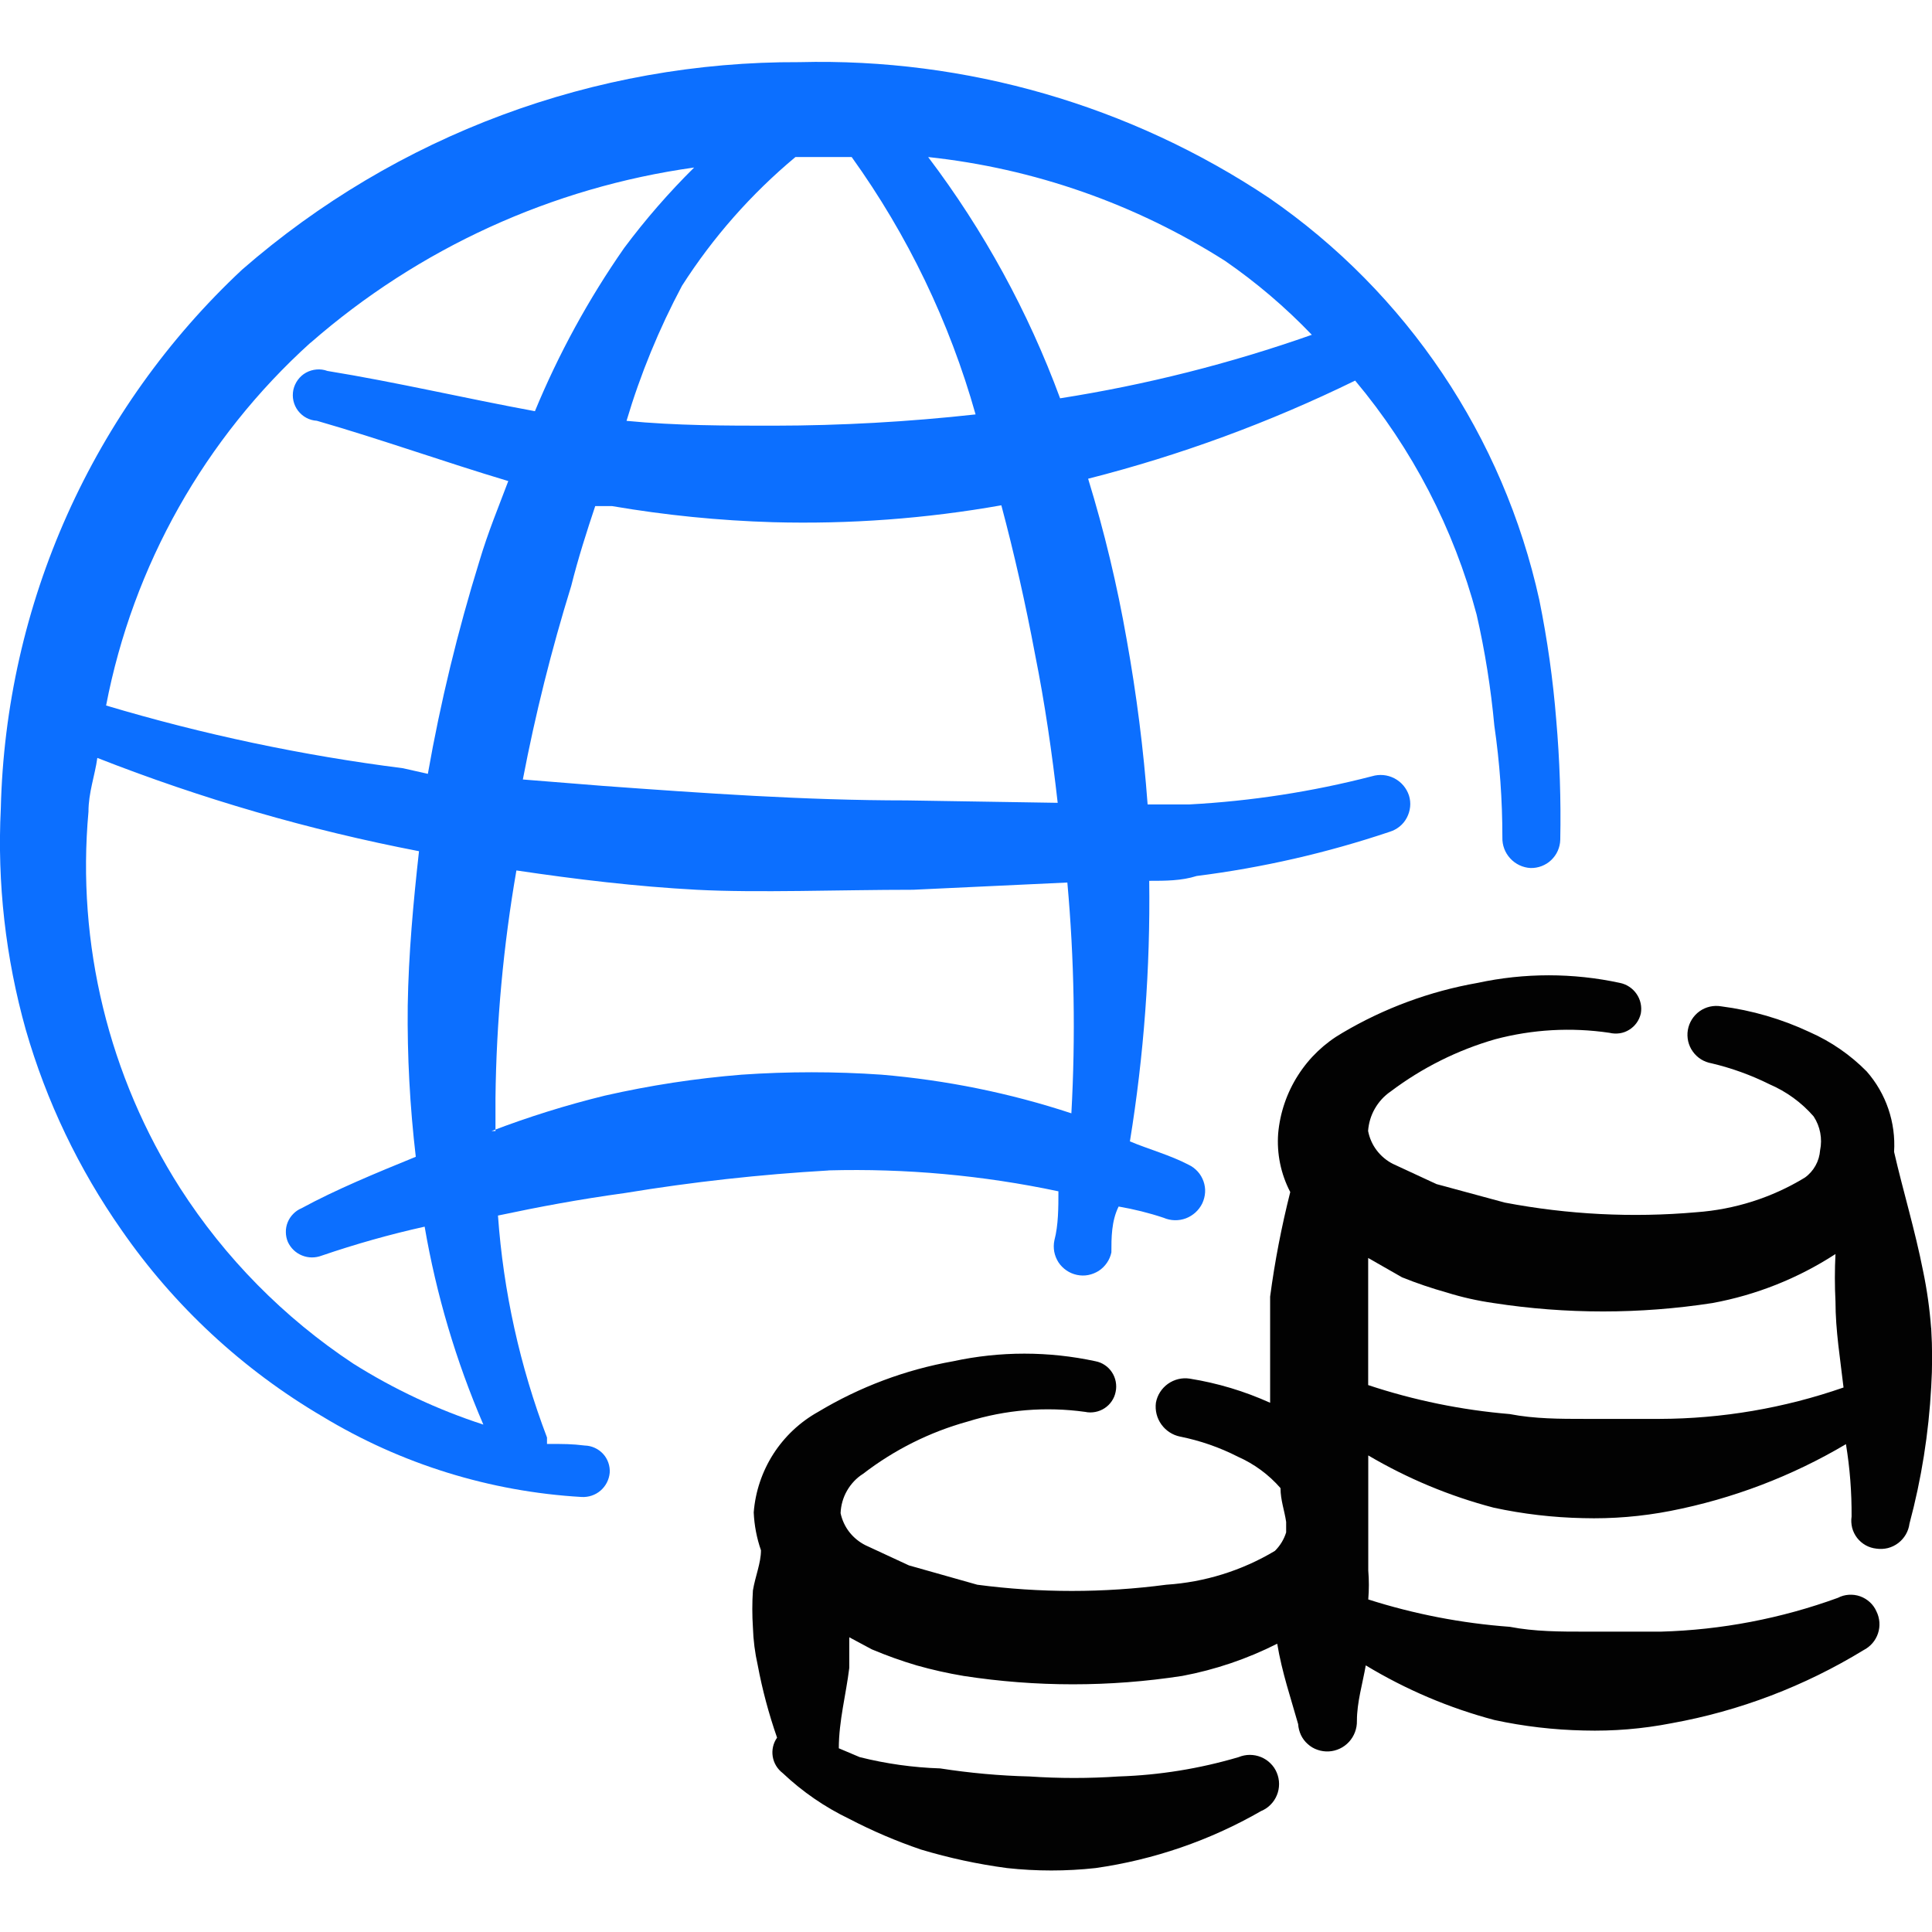
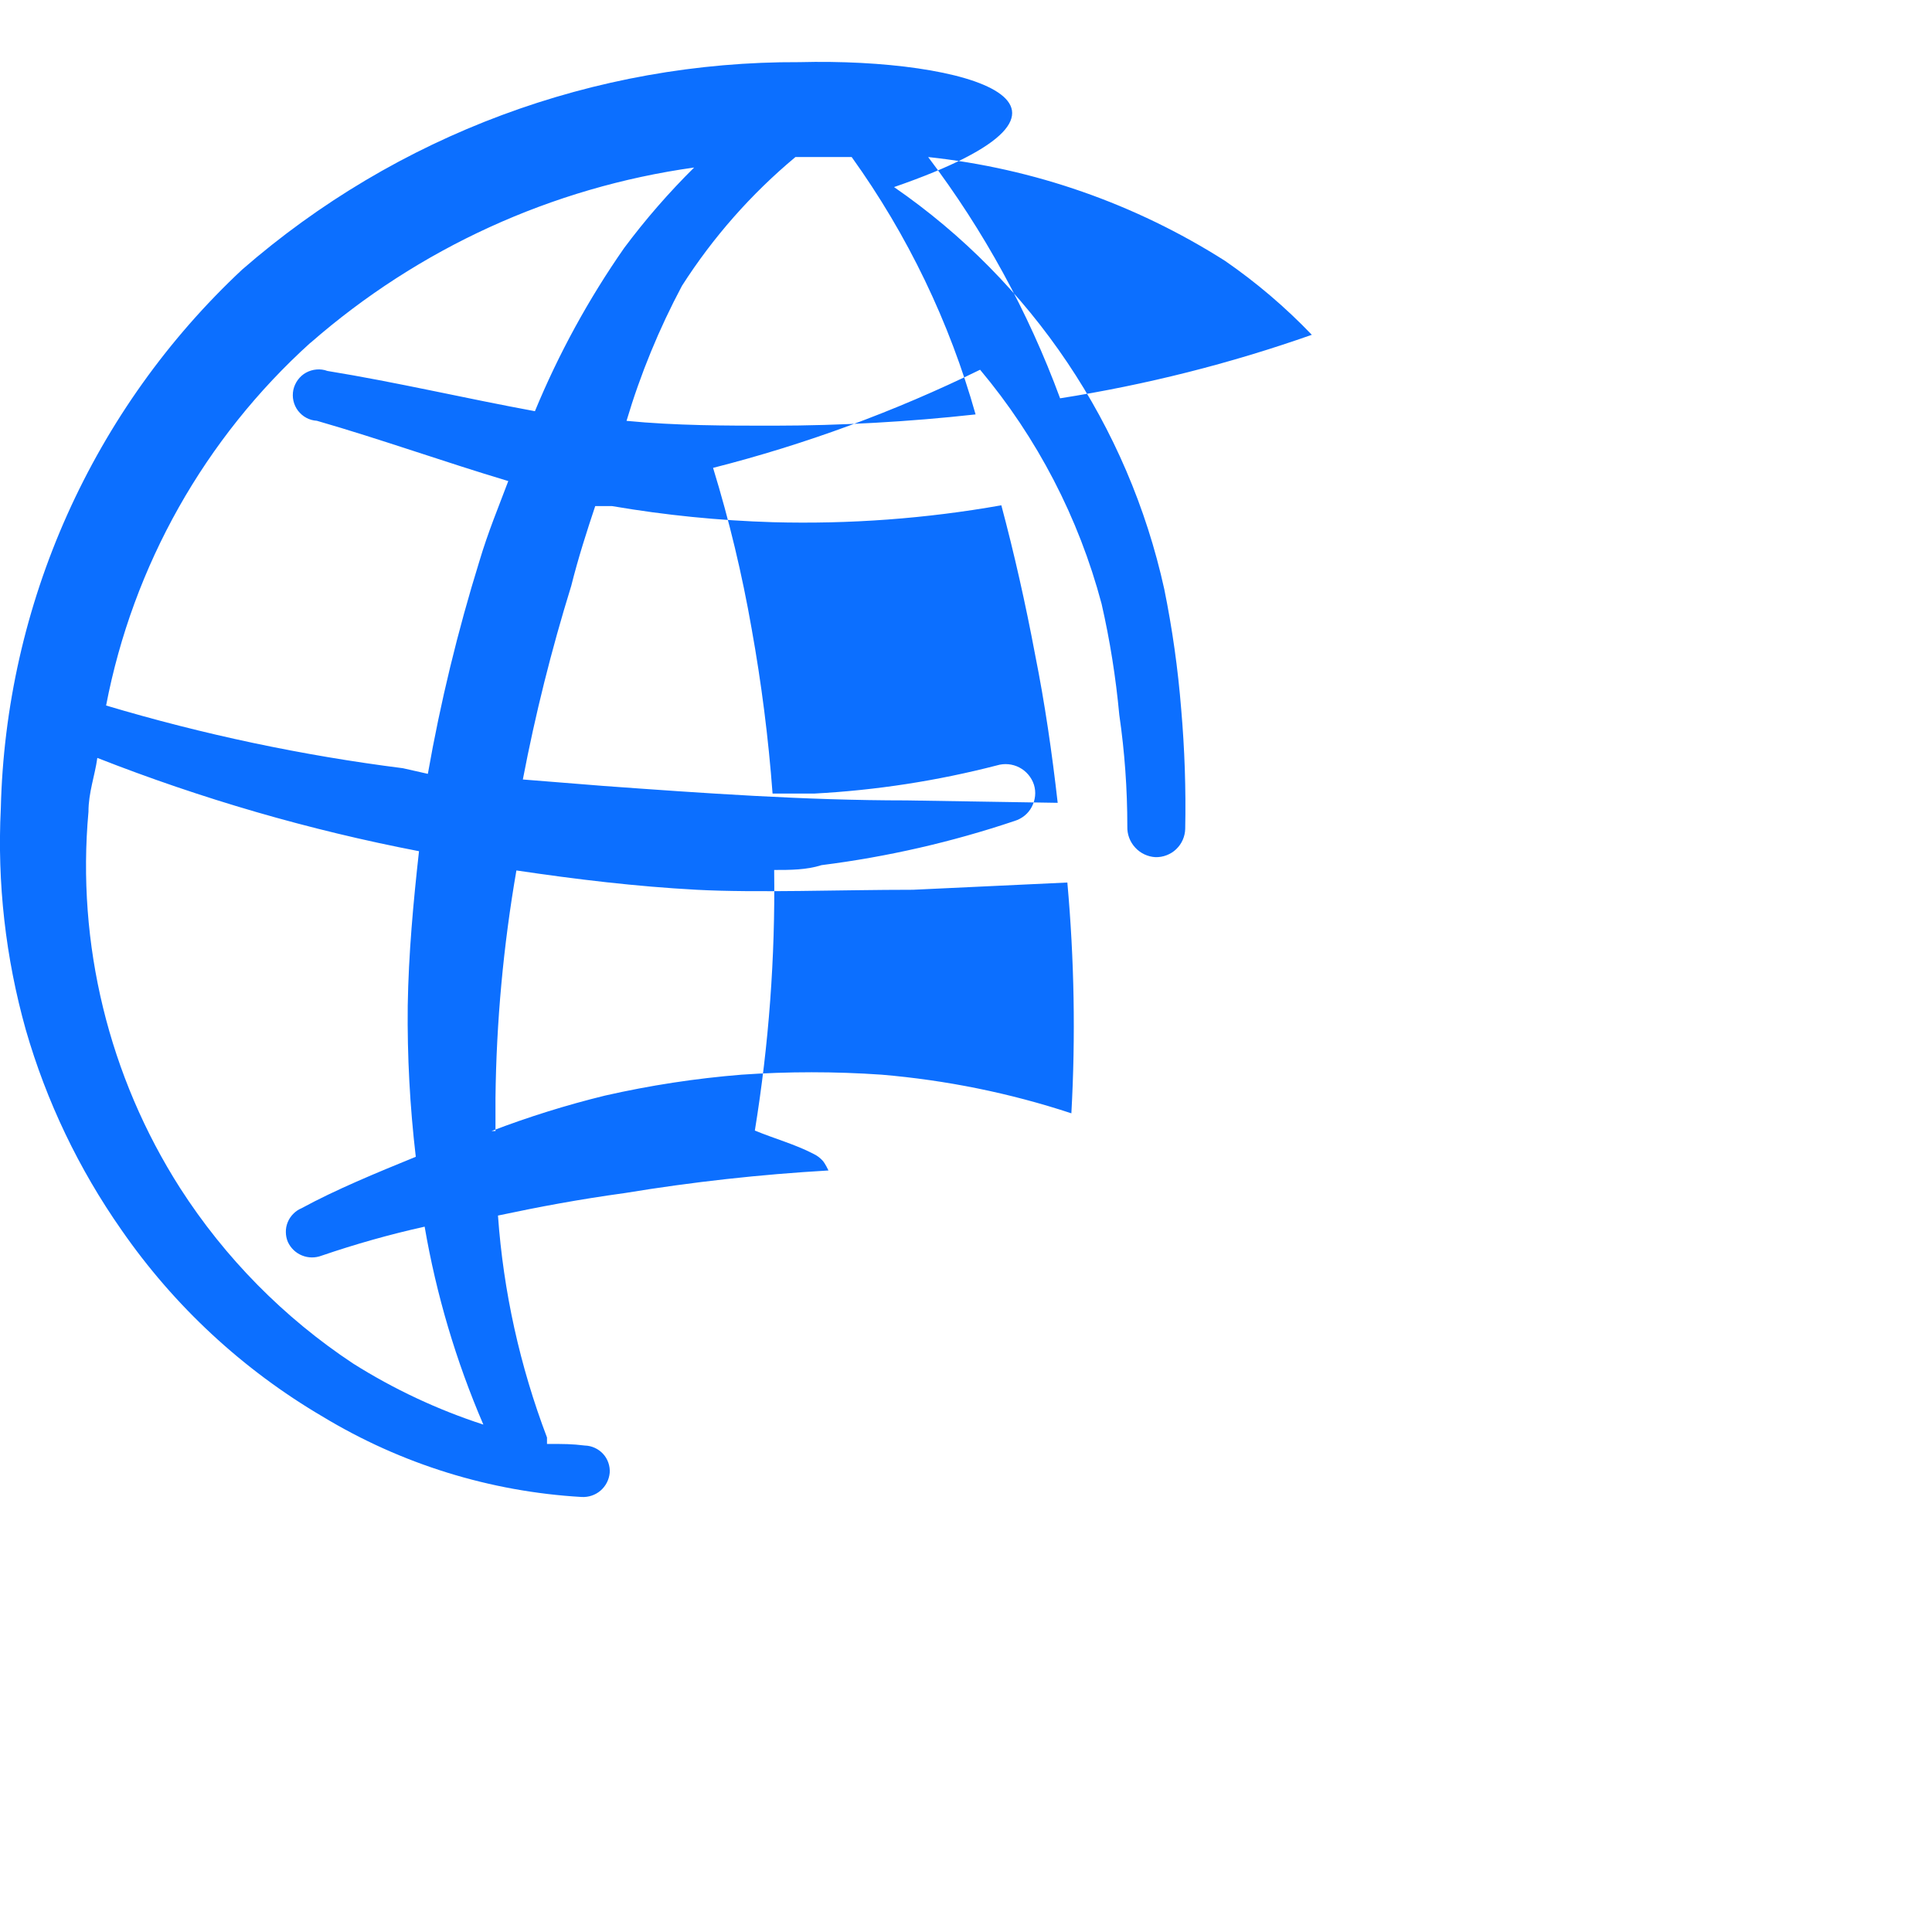
<svg xmlns="http://www.w3.org/2000/svg" fill="none" viewBox="0 0 24 24" id="Currency-International-Currency--Streamline-Freehand">
  <desc>
    Currency International Currency Streamline Icon: https://streamlinehq.com
  </desc>
-   <path fill="#0c6fff" fill-rule="evenodd" d="M10.291 14.539c0.959 -0.026 1.918 0.061 2.857 0.26 0 0.2 0 0.42 -0.05 0.609 -0.01 0.047 -0.01 0.095 -0.002 0.141 0.009 0.047 0.027 0.091 0.052 0.131 0.026 0.04 0.06 0.074 0.099 0.101 0.039 0.027 0.083 0.046 0.13 0.056 0.047 0.01 0.095 0.011 0.141 0.002 0.047 -0.009 0.091 -0.027 0.131 -0.052 0.04 -0.026 0.074 -0.06 0.101 -0.099 0.027 -0.039 0.046 -0.083 0.056 -0.13 0 -0.18 0 -0.39 0.09 -0.57 0.19 0.033 0.377 0.079 0.559 0.14 0.088 0.038 0.187 0.04 0.276 0.007 0.089 -0.034 0.162 -0.1 0.204 -0.186 0.02 -0.043 0.032 -0.089 0.035 -0.136 0.003 -0.047 -0.004 -0.094 -0.02 -0.139s-0.04 -0.086 -0.072 -0.121c-0.032 -0.035 -0.07 -0.064 -0.113 -0.084 -0.23 -0.12 -0.489 -0.19 -0.729 -0.29 0.174 -1.07 0.254 -2.153 0.24 -3.237 0.2 0 0.4 0 0.589 -0.06 0.816 -0.103 1.619 -0.287 2.398 -0.549 0.045 -0.014 0.087 -0.036 0.124 -0.066 0.037 -0.03 0.067 -0.067 0.089 -0.109 0.022 -0.042 0.036 -0.087 0.041 -0.135 0.005 -0.047 -0 -0.095 -0.014 -0.14 -0.03 -0.092 -0.095 -0.169 -0.181 -0.214 -0.086 -0.045 -0.186 -0.054 -0.279 -0.026 -0.743 0.192 -1.502 0.309 -2.268 0.35h-0.519c-0.051 -0.687 -0.138 -1.37 -0.26 -2.048 -0.118 -0.675 -0.278 -1.343 -0.479 -1.998 1.145 -0.291 2.256 -0.7 3.317 -1.219 0.71 0.847 1.225 1.839 1.509 2.907 0.104 0.454 0.177 0.915 0.22 1.379 0.067 0.46 0.1 0.924 0.1 1.389 -0.003 0.096 0.032 0.19 0.098 0.261 0.065 0.071 0.156 0.114 0.252 0.119 0.047 0.001 0.094 -0.007 0.138 -0.024 0.044 -0.017 0.085 -0.042 0.119 -0.075 0.034 -0.033 0.062 -0.071 0.081 -0.115 0.019 -0.043 0.03 -0.09 0.031 -0.137 0.01 -0.497 -0.007 -0.994 -0.05 -1.489 -0.04 -0.5 -0.11 -0.997 -0.21 -1.489 -0.447 -2.03 -1.646 -3.815 -3.357 -4.995C14.042 1.309 12.004 0.719 9.931 0.772 7.387 0.761 4.926 1.678 3.008 3.349c-0.92 0.86 -1.658 1.896 -2.173 3.045C0.32 7.544 0.04 8.784 0.01 10.043c-0.046 0.926 0.059 1.854 0.31 2.748 0.256 0.889 0.658 1.73 1.189 2.488 0.654 0.945 1.507 1.736 2.498 2.318 0.975 0.59 2.079 0.933 3.217 0.999 0.086 0.005 0.171 -0.023 0.236 -0.079 0.065 -0.056 0.106 -0.135 0.114 -0.221 0.003 -0.043 -0.003 -0.086 -0.017 -0.126 -0.014 -0.04 -0.036 -0.078 -0.065 -0.109 -0.029 -0.032 -0.064 -0.057 -0.103 -0.075 -0.039 -0.018 -0.081 -0.028 -0.124 -0.029 -0.16 -0.02 -0.26 -0.02 -0.47 -0.02v-0.08c-0.336 -0.884 -0.542 -1.813 -0.609 -2.757 0.52 -0.11 0.999 -0.2 1.579 -0.28 0.837 -0.138 1.681 -0.231 2.528 -0.28ZM9.881 1.951h0.699c0.695 0.968 1.216 2.05 1.539 3.197 -0.833 0.092 -1.67 0.139 -2.508 0.14 -0.599 0 -1.209 0 -1.828 -0.06 0.173 -0.581 0.404 -1.143 0.689 -1.678 0.385 -0.602 0.86 -1.141 1.409 -1.599ZM7.094 7.286c0.09 -0.36 0.2 -0.699 0.3 -0.999h0.21c0.661 0.113 1.328 0.18 1.998 0.2 0.951 0.026 1.901 -0.044 2.837 -0.21 0.16 0.599 0.3 1.219 0.42 1.858 0.12 0.599 0.21 1.219 0.28 1.838l-1.878 -0.03c-1.259 0 -2.528 -0.09 -3.767 -0.18l-0.999 -0.08c0.155 -0.81 0.355 -1.61 0.599 -2.398Zm9.202 -3.127c-1.016 0.358 -2.063 0.622 -3.127 0.789 -0.396 -1.074 -0.948 -2.084 -1.639 -2.997 1.312 0.14 2.573 0.581 3.687 1.289 0.39 0.269 0.751 0.577 1.079 0.919Zm-12.439 0.1c1.343 -1.174 2.999 -1.931 4.766 -2.178 -0.314 0.311 -0.605 0.645 -0.869 0.999 -0.442 0.634 -0.814 1.314 -1.109 2.028 -0.869 -0.16 -1.718 -0.36 -2.578 -0.5 -0.043 -0.016 -0.089 -0.022 -0.135 -0.018 -0.046 0.004 -0.09 0.017 -0.13 0.039 -0.04 0.022 -0.075 0.053 -0.102 0.09 -0.027 0.037 -0.046 0.079 -0.056 0.124 -0.009 0.045 -0.009 0.091 0.001 0.136 0.01 0.045 0.03 0.087 0.057 0.123 0.028 0.036 0.063 0.067 0.103 0.088 0.04 0.022 0.085 0.034 0.131 0.037 0.799 0.23 1.579 0.51 2.378 0.749 -0.12 0.32 -0.25 0.629 -0.36 0.999 -0.268 0.865 -0.482 1.746 -0.639 2.638l-0.31 -0.07c-1.248 -0.158 -2.481 -0.419 -3.687 -0.779 0.334 -1.738 1.225 -3.319 2.538 -4.506ZM6.005 17.697c-0.569 -0.185 -1.113 -0.44 -1.619 -0.759 -0.859 -0.569 -1.591 -1.311 -2.148 -2.178 -0.887 -1.389 -1.288 -3.034 -1.139 -4.676 0 -0.24 0.08 -0.45 0.11 -0.669 1.294 0.508 2.631 0.896 3.996 1.159 -0.07 0.629 -0.13 1.279 -0.14 1.918 -0.007 0.628 0.027 1.255 0.1 1.878 -0.49 0.2 -0.999 0.41 -1.419 0.639 -0.039 0.016 -0.074 0.04 -0.103 0.07 -0.03 0.03 -0.053 0.065 -0.069 0.104 -0.016 0.039 -0.024 0.081 -0.023 0.123 0 0.042 0.009 0.084 0.025 0.122 0.035 0.076 0.098 0.137 0.176 0.168 0.078 0.032 0.165 0.032 0.244 0.002 0.419 -0.143 0.846 -0.264 1.279 -0.36 0.145 0.845 0.39 1.67 0.729 2.458Zm0.15 -3.647v-0.41c0.011 -0.948 0.098 -1.893 0.26 -2.827 0.739 0.11 1.489 0.2 2.238 0.24 0.749 0.04 1.778 0 2.688 0l1.918 -0.09c0.086 0.953 0.103 1.912 0.05 2.867 -0.764 -0.252 -1.556 -0.412 -2.358 -0.48 -0.579 -0.04 -1.16 -0.04 -1.738 0 -0.572 0.046 -1.139 0.133 -1.698 0.26 -0.478 0.117 -0.949 0.264 -1.409 0.44h0.05Z" clip-rule="evenodd" stroke-width="1" />
-   <path fill="#020202" fill-rule="evenodd" d="M23.989 16.497c-0.018 -0.238 -0.051 -0.475 -0.1 -0.709 -0.1 -0.509 -0.25 -0.999 -0.36 -1.479 0.023 -0.365 -0.099 -0.724 -0.34 -0.999 -0.203 -0.206 -0.444 -0.372 -0.709 -0.489 -0.347 -0.163 -0.718 -0.271 -1.099 -0.32 -0.094 -0.016 -0.191 0.006 -0.268 0.061 -0.038 0.027 -0.071 0.062 -0.096 0.102 -0.025 0.04 -0.042 0.085 -0.05 0.131 -0.008 0.047 -0.006 0.094 0.004 0.14 0.011 0.046 0.03 0.09 0.058 0.128 0.055 0.078 0.139 0.13 0.233 0.146 0.249 0.059 0.49 0.146 0.719 0.26 0.211 0.091 0.399 0.227 0.549 0.4 0.081 0.124 0.11 0.275 0.08 0.42 -0.005 0.067 -0.024 0.132 -0.057 0.191 -0.033 0.059 -0.078 0.11 -0.133 0.149 -0.409 0.249 -0.871 0.396 -1.349 0.43 -0.794 0.07 -1.595 0.029 -2.378 -0.12l-0.849 -0.23 -0.539 -0.25c-0.08 -0.04 -0.149 -0.098 -0.203 -0.169 -0.054 -0.071 -0.09 -0.153 -0.107 -0.241 0.007 -0.097 0.035 -0.192 0.084 -0.277 0.049 -0.085 0.115 -0.158 0.196 -0.213 0.39 -0.294 0.83 -0.514 1.299 -0.649 0.463 -0.123 0.945 -0.15 1.419 -0.08 0.041 0.01 0.084 0.012 0.127 0.006 0.042 -0.006 0.083 -0.021 0.119 -0.044 0.036 -0.022 0.068 -0.052 0.092 -0.086 0.025 -0.035 0.042 -0.074 0.052 -0.116 0.015 -0.085 -0.004 -0.172 -0.053 -0.243 -0.049 -0.071 -0.123 -0.12 -0.207 -0.137 -0.583 -0.126 -1.186 -0.126 -1.768 0 -0.592 0.104 -1.161 0.314 -1.678 0.62 -0.224 0.129 -0.413 0.309 -0.552 0.527 -0.139 0.217 -0.224 0.465 -0.247 0.722 -0.019 0.252 0.033 0.505 0.15 0.729 -0.108 0.428 -0.192 0.861 -0.25 1.299v1.319c-0.318 -0.144 -0.654 -0.245 -0.999 -0.3 -0.095 -0.015 -0.192 0.009 -0.271 0.065 -0.078 0.056 -0.132 0.14 -0.149 0.235 -0.012 0.095 0.012 0.191 0.068 0.269 0.056 0.078 0.139 0.132 0.232 0.151 0.25 0.05 0.492 0.134 0.719 0.25 0.203 0.09 0.384 0.223 0.529 0.39 0 0.15 0.05 0.28 0.07 0.42v0.13c-0.027 0.087 -0.075 0.166 -0.14 0.23 -0.41 0.245 -0.872 0.389 -1.349 0.42 -0.779 0.103 -1.569 0.103 -2.348 0l-0.849 -0.24 -0.539 -0.25c-0.078 -0.039 -0.147 -0.095 -0.201 -0.164 -0.054 -0.069 -0.091 -0.15 -0.109 -0.235 0.004 -0.098 0.031 -0.194 0.08 -0.279 0.049 -0.085 0.117 -0.158 0.2 -0.21 0.387 -0.298 0.828 -0.519 1.299 -0.649 0.471 -0.147 0.97 -0.188 1.459 -0.12 0.041 0.009 0.084 0.009 0.126 0.001 0.042 -0.008 0.081 -0.024 0.116 -0.047 0.035 -0.023 0.066 -0.053 0.089 -0.088 0.024 -0.035 0.04 -0.074 0.048 -0.116 0.009 -0.041 0.009 -0.084 0.001 -0.126 -0.008 -0.042 -0.024 -0.081 -0.047 -0.116 -0.023 -0.035 -0.053 -0.066 -0.088 -0.089 -0.035 -0.024 -0.074 -0.04 -0.116 -0.048 -0.583 -0.126 -1.186 -0.126 -1.768 0 -0.593 0.105 -1.162 0.319 -1.678 0.629 -0.226 0.126 -0.417 0.306 -0.557 0.524 -0.139 0.218 -0.223 0.467 -0.243 0.725 0.007 0.16 0.037 0.318 0.09 0.47 0 0.16 -0.07 0.32 -0.1 0.499 -0.01 0.153 -0.01 0.307 0 0.46 0.005 0.158 0.025 0.315 0.06 0.47 0.057 0.305 0.138 0.606 0.24 0.899 -0.048 0.068 -0.067 0.152 -0.054 0.234 0.013 0.082 0.058 0.156 0.124 0.206 0.245 0.232 0.525 0.424 0.829 0.57 0.286 0.149 0.583 0.276 0.889 0.38 0.35 0.105 0.707 0.182 1.069 0.23 0.365 0.04 0.734 0.04 1.099 0 0.725 -0.103 1.424 -0.344 2.058 -0.709 0.044 -0.018 0.084 -0.045 0.117 -0.079 0.034 -0.034 0.06 -0.074 0.078 -0.118 0.018 -0.044 0.027 -0.091 0.027 -0.139 -0 -0.048 -0.01 -0.095 -0.028 -0.139 -0.018 -0.044 -0.045 -0.084 -0.079 -0.117 -0.034 -0.034 -0.074 -0.06 -0.118 -0.078 -0.044 -0.018 -0.091 -0.027 -0.139 -0.027 -0.048 0 -0.095 0.01 -0.139 0.028 -0.484 0.143 -0.984 0.224 -1.489 0.24 -0.369 0.025 -0.74 0.025 -1.109 0 -0.371 -0.009 -0.742 -0.043 -1.109 -0.1 -0.337 -0.011 -0.672 -0.058 -0.999 -0.14l-0.26 -0.11c0 -0.34 0.09 -0.669 0.13 -0.999v-0.38l0.28 0.15c0.183 0.077 0.369 0.144 0.559 0.2 0.191 0.054 0.384 0.097 0.58 0.13 0.9 0.139 1.817 0.139 2.718 0 0.41 -0.077 0.807 -0.212 1.179 -0.4 0.06 0.36 0.17 0.679 0.26 0.999 0.003 0.047 0.015 0.093 0.035 0.136 0.021 0.043 0.049 0.081 0.085 0.112 0.035 0.032 0.076 0.056 0.121 0.071 0.045 0.016 0.092 0.022 0.139 0.02 0.096 -0.005 0.187 -0.048 0.252 -0.119 0.065 -0.071 0.1 -0.165 0.098 -0.261 0 -0.23 0.07 -0.46 0.11 -0.689 0.498 0.301 1.036 0.53 1.599 0.679 0.365 0.079 0.736 0.122 1.109 0.13 0.365 0.01 0.73 -0.02 1.089 -0.09 0.846 -0.152 1.655 -0.461 2.388 -0.909 0.084 -0.043 0.148 -0.117 0.178 -0.207 0.03 -0.09 0.023 -0.188 -0.019 -0.273 -0.019 -0.044 -0.047 -0.083 -0.082 -0.115 -0.035 -0.032 -0.076 -0.057 -0.121 -0.073 -0.045 -0.016 -0.093 -0.022 -0.14 -0.019 -0.048 0.003 -0.094 0.016 -0.136 0.038 -0.705 0.257 -1.448 0.399 -2.198 0.42h-0.939c-0.31 0 -0.629 0 -0.939 -0.06 -0.598 -0.044 -1.188 -0.158 -1.758 -0.34 0.01 -0.12 0.01 -0.24 0 -0.36v-1.429c0.487 0.287 1.012 0.506 1.558 0.649 0.365 0.079 0.736 0.122 1.109 0.13 0.365 0.01 0.73 -0.02 1.089 -0.09 0.768 -0.15 1.505 -0.43 2.178 -0.829 0.049 0.297 0.072 0.598 0.07 0.899 -0.007 0.047 -0.004 0.094 0.007 0.14 0.012 0.046 0.033 0.088 0.062 0.126 0.029 0.037 0.065 0.068 0.106 0.091 0.041 0.023 0.087 0.037 0.134 0.042 0.047 0.007 0.096 0.004 0.142 -0.007 0.046 -0.012 0.09 -0.033 0.128 -0.062 0.038 -0.029 0.07 -0.065 0.094 -0.106 0.024 -0.041 0.04 -0.087 0.046 -0.135 0.149 -0.555 0.239 -1.124 0.27 -1.698 0.015 -0.243 0.015 -0.486 0 -0.729Zm-3.357 1.129h-0.939c-0.31 0 -0.629 0 -0.939 -0.06 -0.598 -0.05 -1.189 -0.171 -1.758 -0.36v-1.579l0.42 0.24c0.183 0.074 0.37 0.137 0.559 0.19 0.189 0.059 0.383 0.102 0.579 0.13 0.9 0.139 1.817 0.139 2.718 0 0.545 -0.1 1.064 -0.307 1.529 -0.609 -0.01 0.196 -0.01 0.393 0 0.589 0 0.36 0.06 0.719 0.1 1.069 -0.736 0.256 -1.509 0.388 -2.288 0.39h0.02Z" clip-rule="evenodd" stroke-width="1" />
+   <path fill="#0c6fff" fill-rule="evenodd" d="M10.291 14.539s-0.04 -0.086 -0.072 -0.121c-0.032 -0.035 -0.07 -0.064 -0.113 -0.084 -0.23 -0.12 -0.489 -0.19 -0.729 -0.29 0.174 -1.07 0.254 -2.153 0.24 -3.237 0.2 0 0.4 0 0.589 -0.06 0.816 -0.103 1.619 -0.287 2.398 -0.549 0.045 -0.014 0.087 -0.036 0.124 -0.066 0.037 -0.03 0.067 -0.067 0.089 -0.109 0.022 -0.042 0.036 -0.087 0.041 -0.135 0.005 -0.047 -0 -0.095 -0.014 -0.14 -0.03 -0.092 -0.095 -0.169 -0.181 -0.214 -0.086 -0.045 -0.186 -0.054 -0.279 -0.026 -0.743 0.192 -1.502 0.309 -2.268 0.35h-0.519c-0.051 -0.687 -0.138 -1.37 -0.26 -2.048 -0.118 -0.675 -0.278 -1.343 -0.479 -1.998 1.145 -0.291 2.256 -0.7 3.317 -1.219 0.71 0.847 1.225 1.839 1.509 2.907 0.104 0.454 0.177 0.915 0.22 1.379 0.067 0.46 0.1 0.924 0.1 1.389 -0.003 0.096 0.032 0.19 0.098 0.261 0.065 0.071 0.156 0.114 0.252 0.119 0.047 0.001 0.094 -0.007 0.138 -0.024 0.044 -0.017 0.085 -0.042 0.119 -0.075 0.034 -0.033 0.062 -0.071 0.081 -0.115 0.019 -0.043 0.03 -0.09 0.031 -0.137 0.01 -0.497 -0.007 -0.994 -0.05 -1.489 -0.04 -0.5 -0.11 -0.997 -0.21 -1.489 -0.447 -2.03 -1.646 -3.815 -3.357 -4.995C14.042 1.309 12.004 0.719 9.931 0.772 7.387 0.761 4.926 1.678 3.008 3.349c-0.92 0.86 -1.658 1.896 -2.173 3.045C0.32 7.544 0.04 8.784 0.01 10.043c-0.046 0.926 0.059 1.854 0.31 2.748 0.256 0.889 0.658 1.73 1.189 2.488 0.654 0.945 1.507 1.736 2.498 2.318 0.975 0.59 2.079 0.933 3.217 0.999 0.086 0.005 0.171 -0.023 0.236 -0.079 0.065 -0.056 0.106 -0.135 0.114 -0.221 0.003 -0.043 -0.003 -0.086 -0.017 -0.126 -0.014 -0.04 -0.036 -0.078 -0.065 -0.109 -0.029 -0.032 -0.064 -0.057 -0.103 -0.075 -0.039 -0.018 -0.081 -0.028 -0.124 -0.029 -0.16 -0.02 -0.26 -0.02 -0.47 -0.02v-0.08c-0.336 -0.884 -0.542 -1.813 -0.609 -2.757 0.52 -0.11 0.999 -0.2 1.579 -0.28 0.837 -0.138 1.681 -0.231 2.528 -0.28ZM9.881 1.951h0.699c0.695 0.968 1.216 2.05 1.539 3.197 -0.833 0.092 -1.67 0.139 -2.508 0.14 -0.599 0 -1.209 0 -1.828 -0.06 0.173 -0.581 0.404 -1.143 0.689 -1.678 0.385 -0.602 0.86 -1.141 1.409 -1.599ZM7.094 7.286c0.09 -0.36 0.2 -0.699 0.3 -0.999h0.21c0.661 0.113 1.328 0.18 1.998 0.2 0.951 0.026 1.901 -0.044 2.837 -0.21 0.16 0.599 0.3 1.219 0.42 1.858 0.12 0.599 0.21 1.219 0.28 1.838l-1.878 -0.03c-1.259 0 -2.528 -0.09 -3.767 -0.18l-0.999 -0.08c0.155 -0.81 0.355 -1.61 0.599 -2.398Zm9.202 -3.127c-1.016 0.358 -2.063 0.622 -3.127 0.789 -0.396 -1.074 -0.948 -2.084 -1.639 -2.997 1.312 0.14 2.573 0.581 3.687 1.289 0.39 0.269 0.751 0.577 1.079 0.919Zm-12.439 0.1c1.343 -1.174 2.999 -1.931 4.766 -2.178 -0.314 0.311 -0.605 0.645 -0.869 0.999 -0.442 0.634 -0.814 1.314 -1.109 2.028 -0.869 -0.16 -1.718 -0.36 -2.578 -0.5 -0.043 -0.016 -0.089 -0.022 -0.135 -0.018 -0.046 0.004 -0.09 0.017 -0.13 0.039 -0.04 0.022 -0.075 0.053 -0.102 0.09 -0.027 0.037 -0.046 0.079 -0.056 0.124 -0.009 0.045 -0.009 0.091 0.001 0.136 0.01 0.045 0.03 0.087 0.057 0.123 0.028 0.036 0.063 0.067 0.103 0.088 0.04 0.022 0.085 0.034 0.131 0.037 0.799 0.23 1.579 0.51 2.378 0.749 -0.12 0.32 -0.25 0.629 -0.36 0.999 -0.268 0.865 -0.482 1.746 -0.639 2.638l-0.31 -0.07c-1.248 -0.158 -2.481 -0.419 -3.687 -0.779 0.334 -1.738 1.225 -3.319 2.538 -4.506ZM6.005 17.697c-0.569 -0.185 -1.113 -0.44 -1.619 -0.759 -0.859 -0.569 -1.591 -1.311 -2.148 -2.178 -0.887 -1.389 -1.288 -3.034 -1.139 -4.676 0 -0.24 0.08 -0.45 0.11 -0.669 1.294 0.508 2.631 0.896 3.996 1.159 -0.07 0.629 -0.13 1.279 -0.14 1.918 -0.007 0.628 0.027 1.255 0.1 1.878 -0.49 0.2 -0.999 0.41 -1.419 0.639 -0.039 0.016 -0.074 0.04 -0.103 0.07 -0.03 0.03 -0.053 0.065 -0.069 0.104 -0.016 0.039 -0.024 0.081 -0.023 0.123 0 0.042 0.009 0.084 0.025 0.122 0.035 0.076 0.098 0.137 0.176 0.168 0.078 0.032 0.165 0.032 0.244 0.002 0.419 -0.143 0.846 -0.264 1.279 -0.36 0.145 0.845 0.39 1.67 0.729 2.458Zm0.15 -3.647v-0.41c0.011 -0.948 0.098 -1.893 0.26 -2.827 0.739 0.11 1.489 0.2 2.238 0.24 0.749 0.04 1.778 0 2.688 0l1.918 -0.09c0.086 0.953 0.103 1.912 0.05 2.867 -0.764 -0.252 -1.556 -0.412 -2.358 -0.48 -0.579 -0.04 -1.16 -0.04 -1.738 0 -0.572 0.046 -1.139 0.133 -1.698 0.26 -0.478 0.117 -0.949 0.264 -1.409 0.44h0.05Z" clip-rule="evenodd" stroke-width="1" />
</svg>